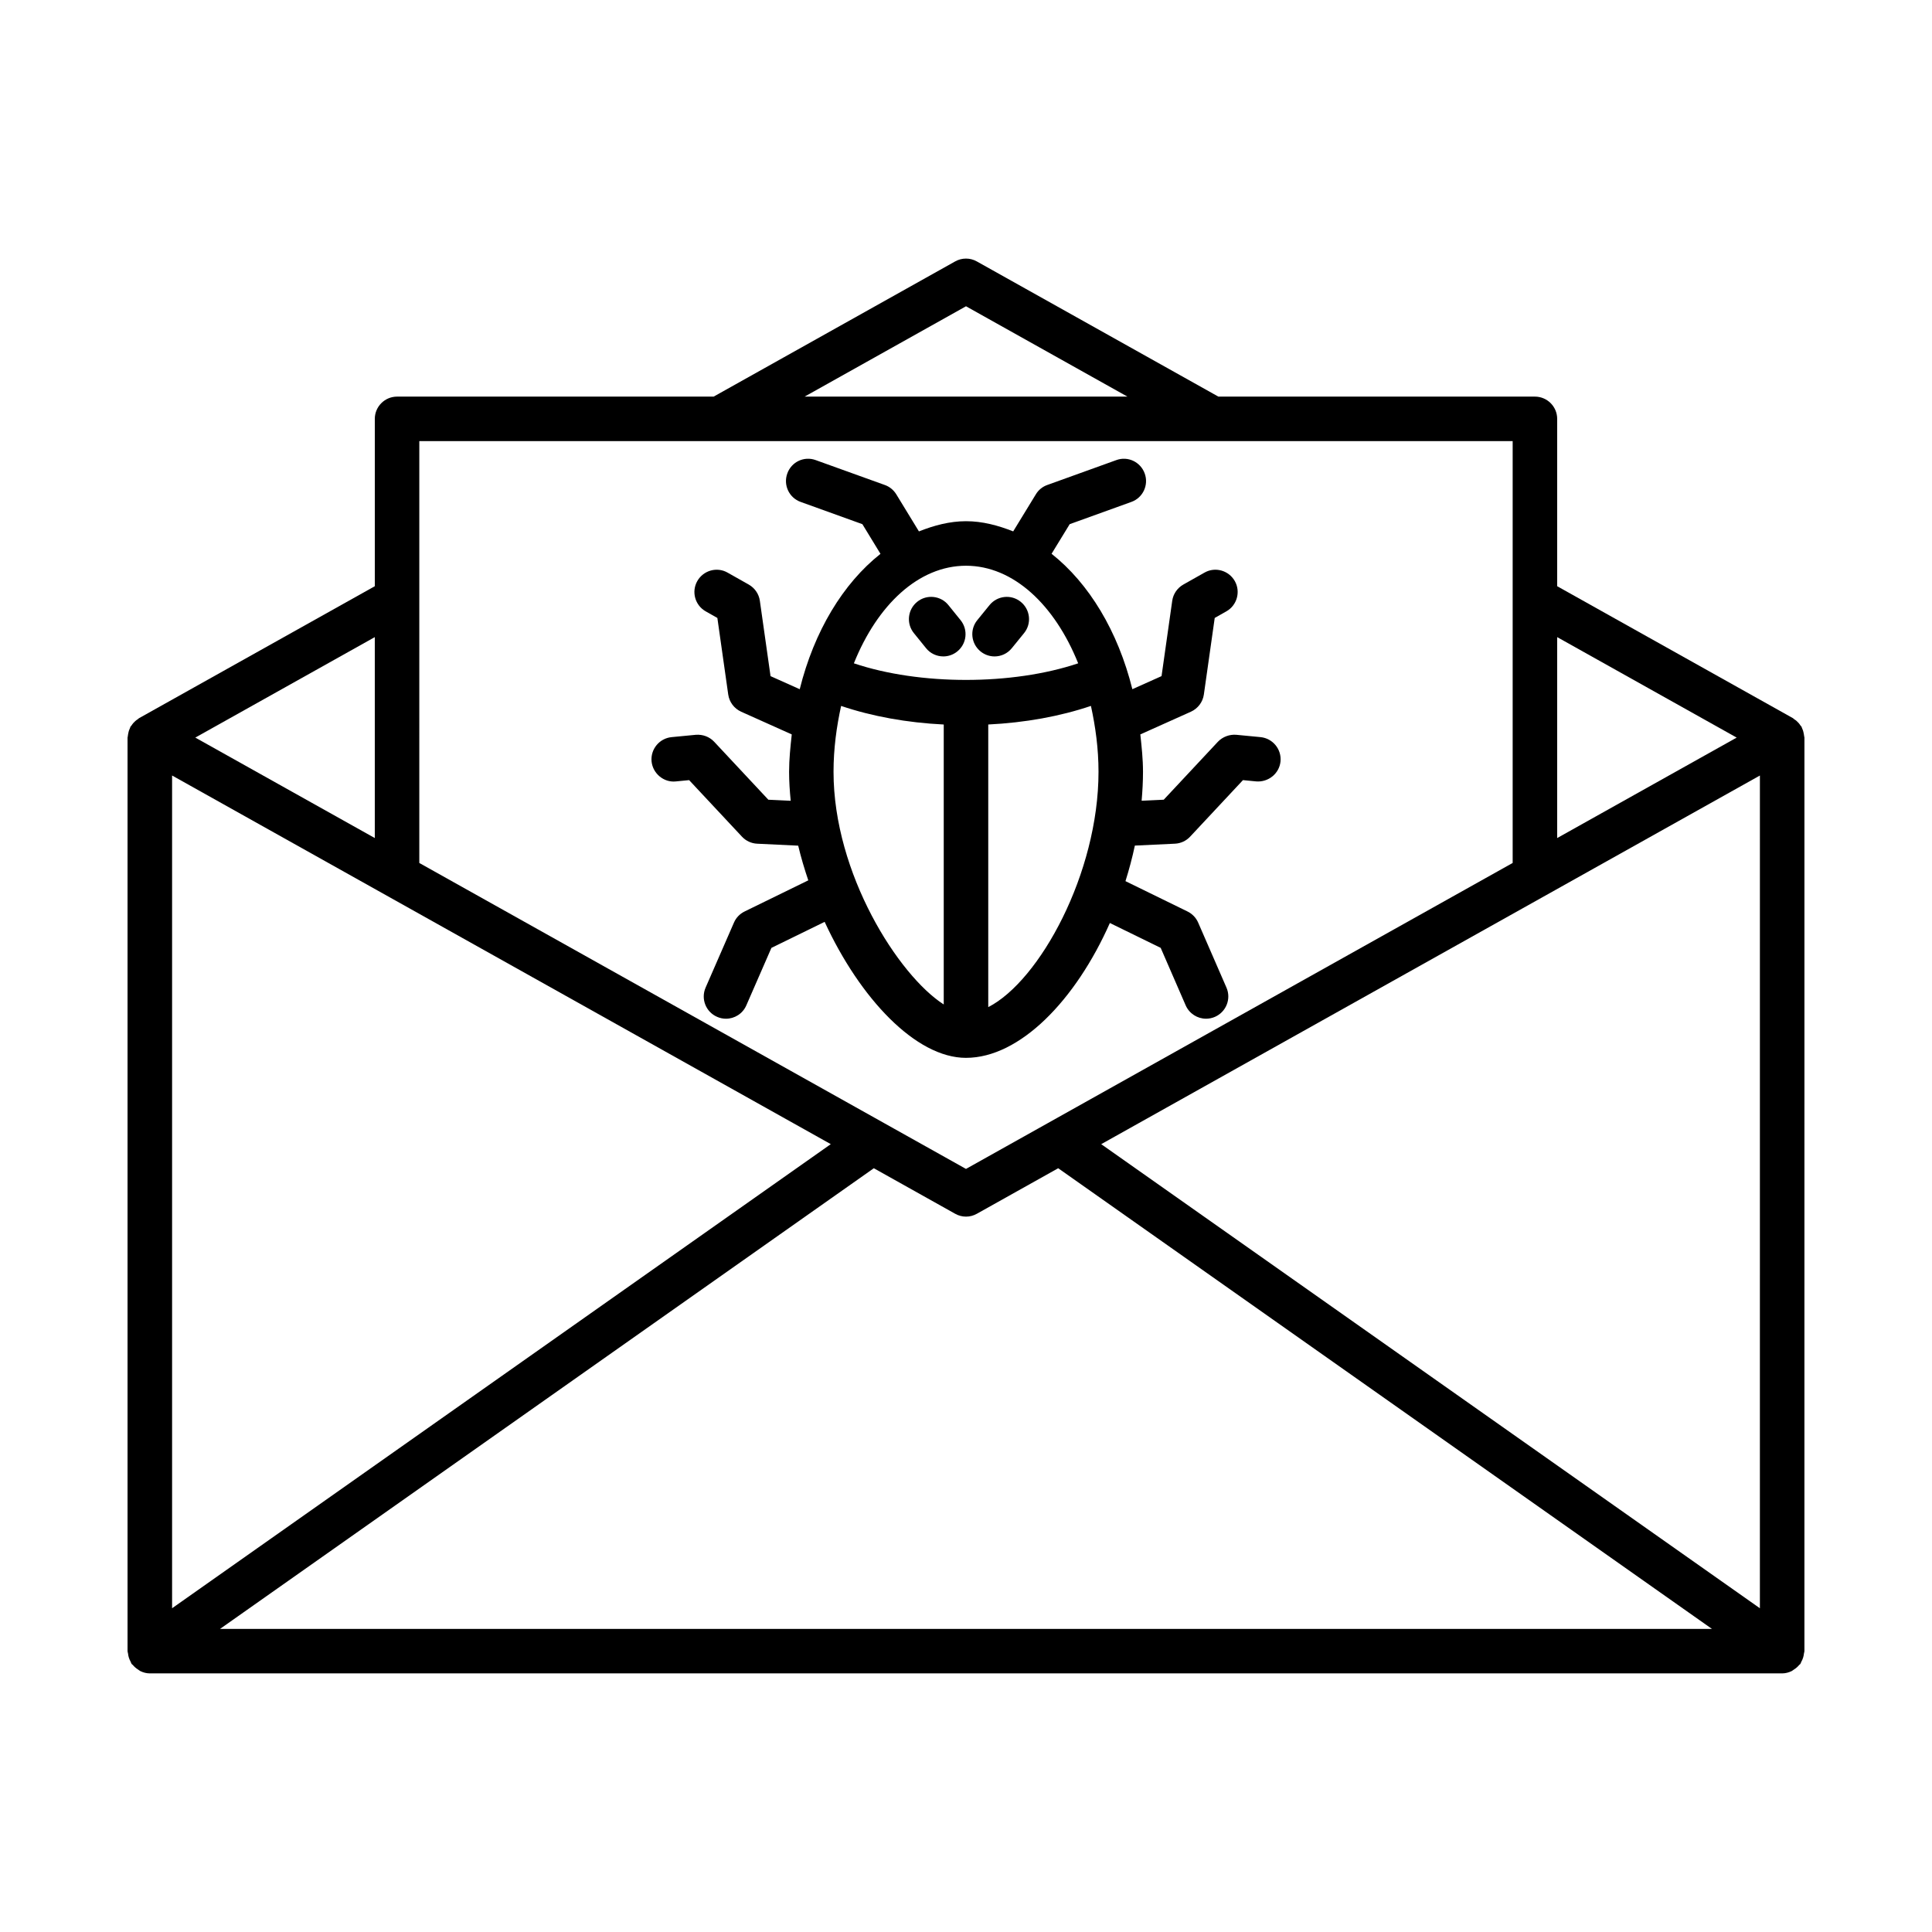
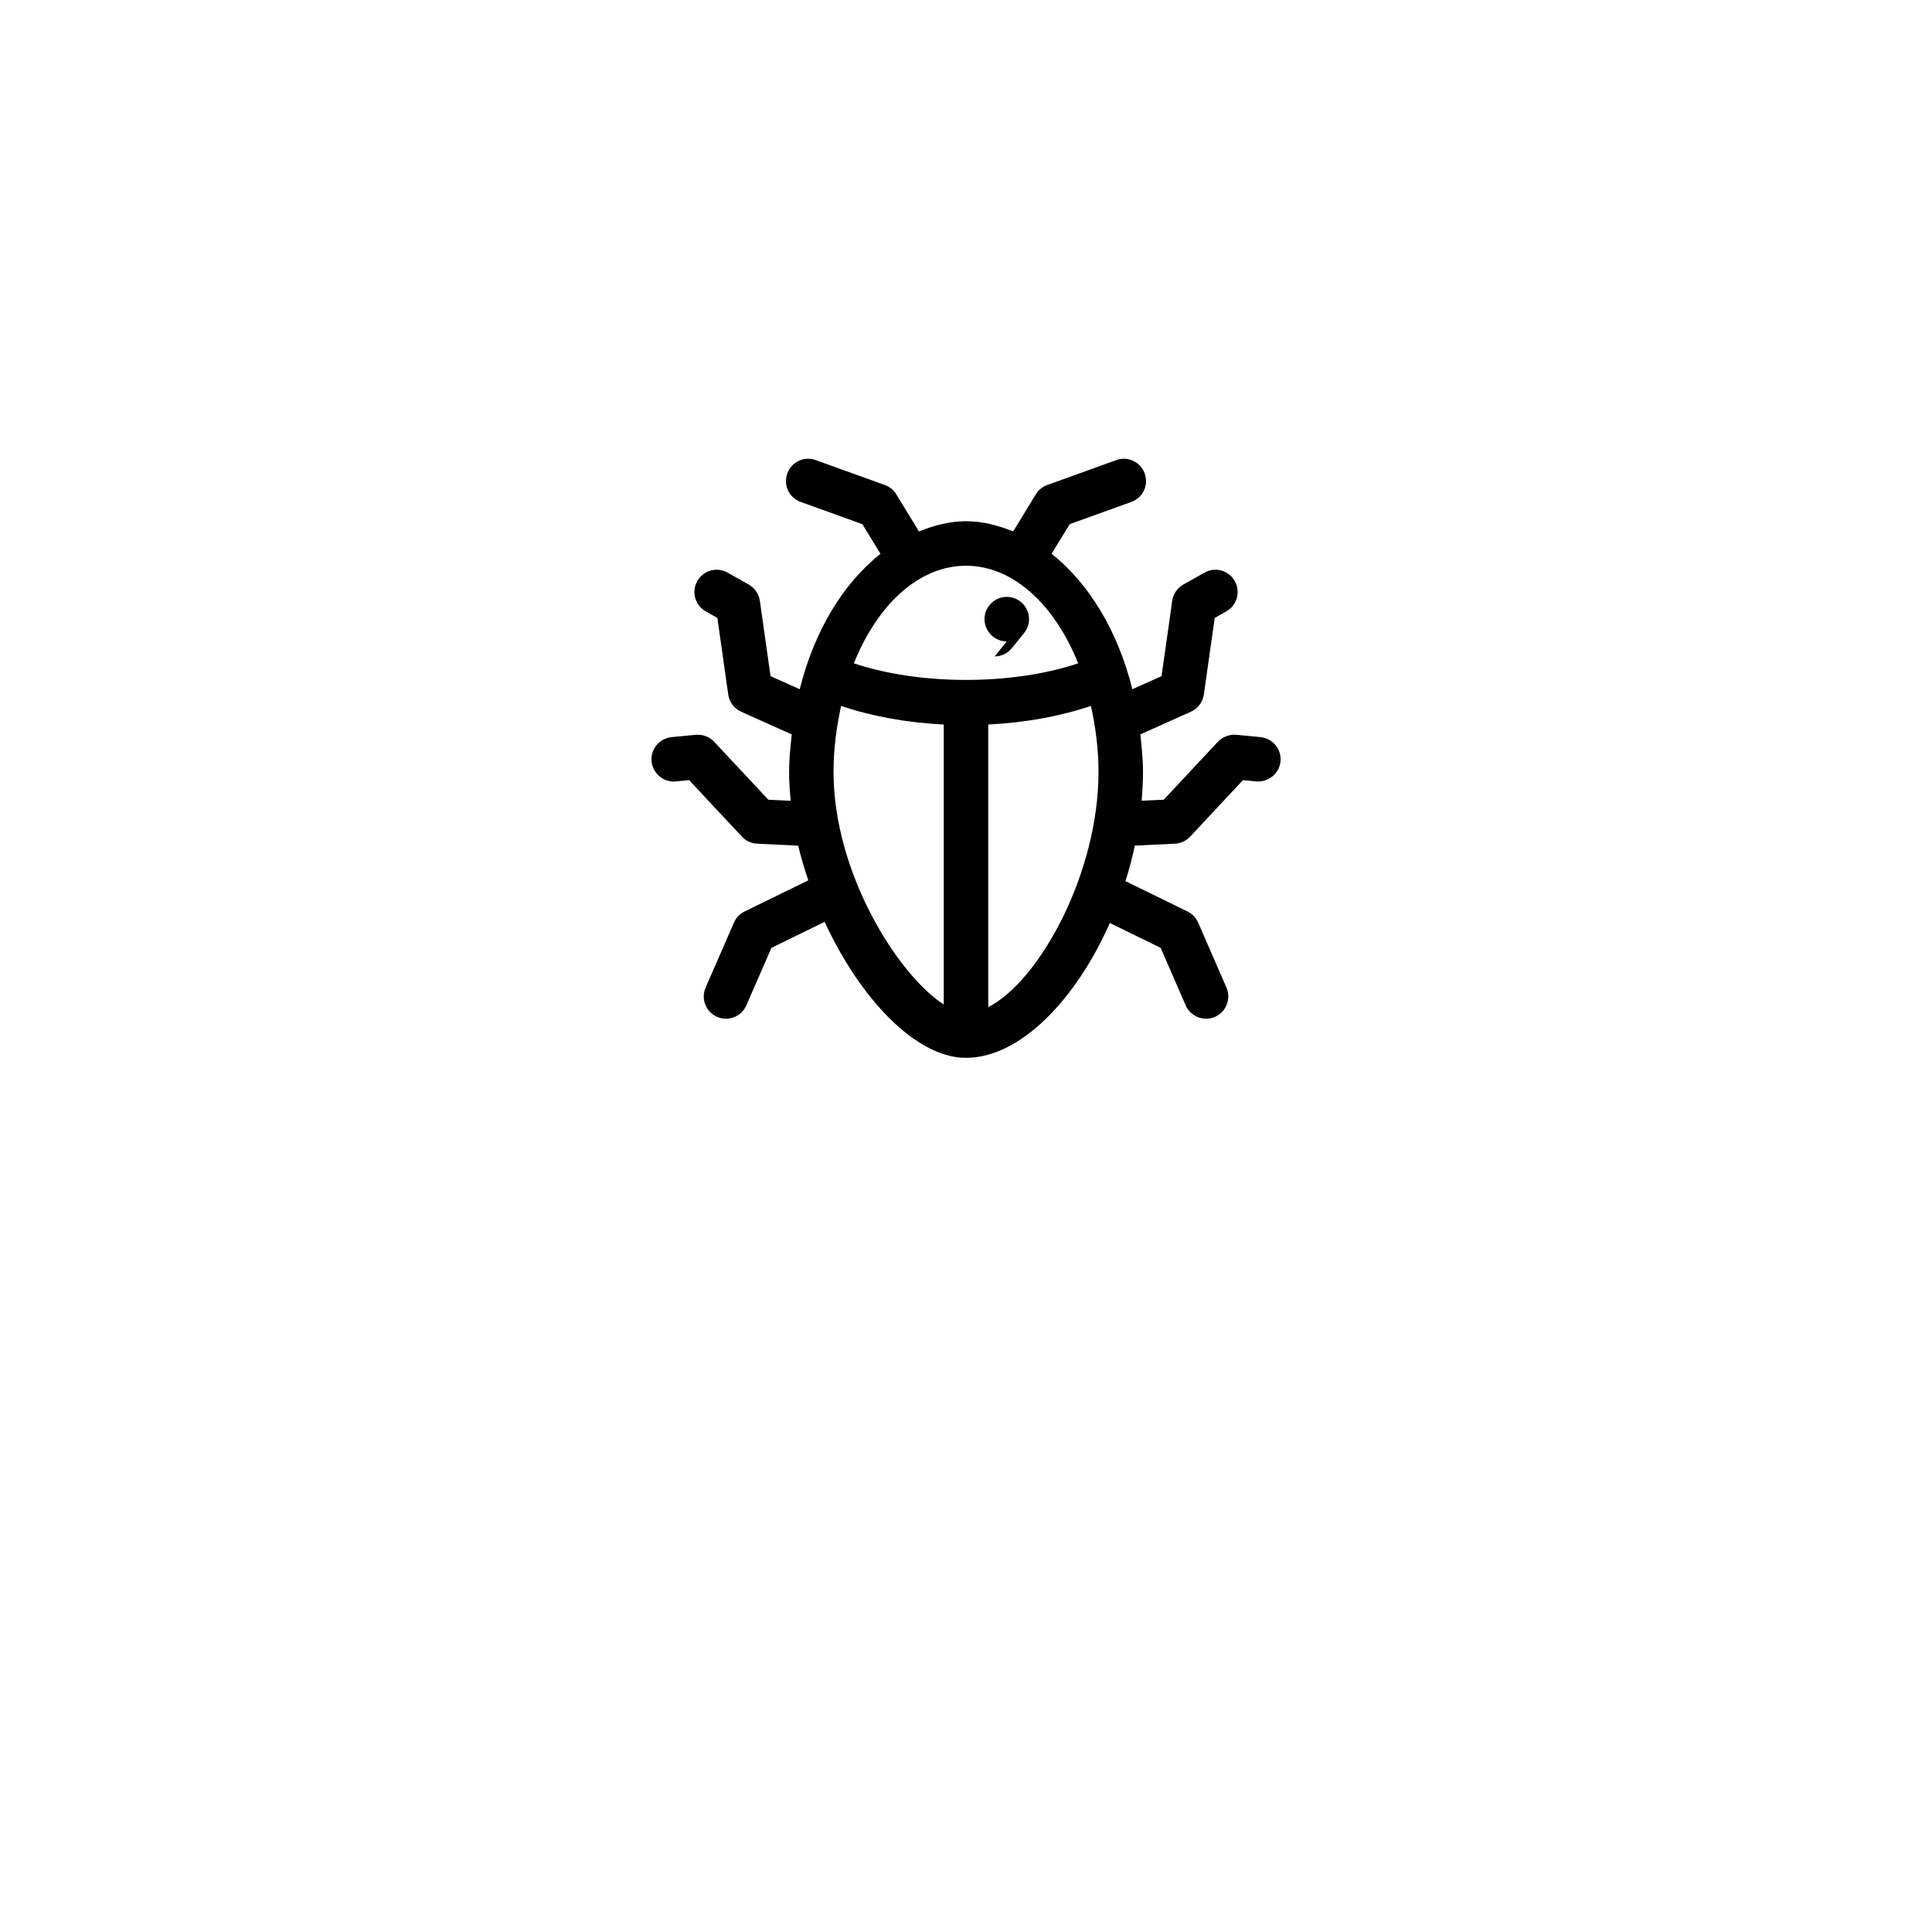
<svg xmlns="http://www.w3.org/2000/svg" fill="#000000" width="800px" height="800px" version="1.1" viewBox="144 144 512 512">
  <g>
-     <path d="m622.12 339.13c-0.016-0.258-0.07-0.504-0.121-0.762-0.055-0.277-0.105-0.539-0.195-0.805-0.086-0.246-0.176-0.473-0.289-0.699-0.043-0.09-0.039-0.184-0.09-0.273-0.07-0.129-0.195-0.199-0.277-0.32-0.148-0.223-0.289-0.434-0.465-0.637-0.176-0.203-0.359-0.383-0.562-0.562-0.207-0.184-0.422-0.328-0.652-0.477-0.113-0.074-0.184-0.191-0.305-0.262l-62.496-34.98v-44.348c0-3.25-2.648-5.898-5.898-5.898h-83.887l-64.012-35.824c-1.785-1.008-3.969-1.008-5.754 0l-63.996 35.824h-83.898c-3.25 0-5.898 2.648-5.898 5.898v44.348l-62.496 34.98c-0.117 0.066-0.184 0.18-0.293 0.25-0.238 0.156-0.465 0.309-0.68 0.5-0.199 0.172-0.371 0.352-0.547 0.551-0.176 0.203-0.32 0.41-0.465 0.633-0.078 0.121-0.203 0.195-0.277 0.324-0.051 0.086-0.043 0.184-0.09 0.273-0.113 0.227-0.203 0.453-0.289 0.695-0.094 0.266-0.145 0.527-0.199 0.805-0.051 0.258-0.105 0.504-0.121 0.762-0.008 0.117-0.07 0.219-0.07 0.34v242.1c0 0.219 0.102 0.406 0.125 0.617 0.039 0.383 0.109 0.746 0.227 1.121 0.125 0.395 0.285 0.75 0.484 1.105 0.098 0.18 0.121 0.379 0.242 0.551 0.082 0.117 0.223 0.16 0.312 0.27 0.41 0.5 0.891 0.902 1.441 1.246 0.199 0.125 0.363 0.289 0.578 0.391 0.762 0.363 1.594 0.598 2.492 0.598h432.59c0.898 0 1.73-0.238 2.496-0.598 0.211-0.098 0.371-0.262 0.574-0.387 0.551-0.348 1.035-0.746 1.441-1.246 0.09-0.109 0.227-0.152 0.309-0.27 0.121-0.172 0.141-0.371 0.238-0.547 0.203-0.355 0.363-0.715 0.488-1.109 0.117-0.371 0.188-0.734 0.227-1.117 0.023-0.215 0.125-0.402 0.125-0.621l0.004-242.1c0.004-0.121-0.059-0.223-0.066-0.34zm-65.449-26.285 47.566 26.625-47.566 26.621zm-156.67-87.68 42.777 23.941h-85.547zm-144.88 35.738h289.75v111.79l-123.13 68.91c-0.035 0.023-0.074 0.039-0.109 0.062l-21.637 12.109-21.652-12.117c-0.02-0.012-0.035-0.02-0.055-0.031l-123.17-68.93zm-11.797 51.941v53.246l-47.566-26.621zm-53.719 36.672 174.56 97.695-174.56 122.99zm12.707 226.16 173.26-122.08 21.551 12.062c0.891 0.504 1.883 0.762 2.879 0.762 0.992 0 1.984-0.258 2.879-0.762l21.551-12.062 173.25 122.08zm408.08-5.469-174.56-122.99 174.56-97.695-0.004 220.69z" />
    <path d="m400 424.34c14.273 0 29.059-15.273 38.125-35.734l13.469 6.586 6.617 15.223c0.977 2.231 3.137 3.555 5.41 3.555 0.793 0 1.582-0.16 2.344-0.488 2.992-1.309 4.359-4.777 3.062-7.754l-7.496-17.223c-0.562-1.297-1.57-2.332-2.82-2.949l-16.449-8.043c0.969-3.086 1.809-6.227 2.488-9.422l10.609-0.504c1.539-0.07 2.981-0.734 4.027-1.855l14.012-14.992 3.523 0.344c3.207 0.246 6.113-2.07 6.43-5.309 0.301-3.238-2.07-6.113-5.309-6.43l-6.418-0.617c-1.754-0.145-3.609 0.52-4.863 1.84l-14.359 15.363-5.859 0.277c0.223-2.559 0.363-5.121 0.363-7.672 0-3.394-0.359-6.652-0.707-9.91l13.41-6.016c1.84-0.836 3.137-2.547 3.426-4.547l2.879-20.301 3.078-1.742c2.832-1.598 3.84-5.195 2.246-8.027-1.625-2.863-5.25-3.84-8.027-2.246l-5.609 3.164c-1.598 0.906-2.691 2.488-2.949 4.301l-2.832 19.969-7.734 3.465c-3.824-15.379-11.48-28.035-21.41-35.883l4.801-7.848 16.344-5.898c3.062-1.094 4.648-4.473 3.539-7.539-1.109-3.062-4.473-4.676-7.539-3.539l-18.285 6.59c-1.266 0.445-2.332 1.324-3.019 2.461l-6.012 9.836c-4.008-1.582-8.145-2.699-12.504-2.699-4.348 0.004-8.477 1.121-12.477 2.703l-6.008-9.84c-0.703-1.137-1.77-2.016-3.035-2.461l-18.301-6.59c-3.094-1.137-6.445 0.473-7.539 3.539-1.109 3.062 0.473 6.445 3.539 7.539l16.359 5.898 4.797 7.863c-9.926 7.848-17.578 20.5-21.402 35.871l-7.734-3.465-2.832-19.969c-0.258-1.812-1.352-3.394-2.949-4.301l-5.609-3.164c-2.789-1.598-6.402-0.617-8.027 2.246-1.598 2.832-0.59 6.43 2.246 8.027l3.078 1.742 2.879 20.301c0.289 2 1.582 3.711 3.426 4.547l13.41 6.016c-0.348 3.258-0.707 6.516-0.707 9.91 0 2.531 0.172 5.098 0.43 7.676l-5.926-0.281-14.359-15.363c-1.25-1.324-3.019-1.984-4.863-1.84l-6.418 0.617c-3.238 0.316-5.609 3.195-5.309 6.43 0.332 3.238 3.266 5.652 6.43 5.309l3.523-0.344 14.012 14.992c1.051 1.121 2.488 1.785 4.027 1.855l10.867 0.52c0.73 3.098 1.652 6.16 2.672 9.191l-16.891 8.258c-1.25 0.617-2.258 1.652-2.805 2.934l-7.512 17.223c-1.309 2.992 0.059 6.461 3.035 7.754 0.777 0.344 1.57 0.504 2.359 0.504 2.273 0 4.43-1.324 5.394-3.539l6.648-15.234 14.109-6.898c9.34 20.254 24.152 36.039 37.461 36.039zm35.117-75.805c0 26.895-15.609 55.406-29.219 62.363v-74.898c9.77-0.484 18.988-2.152 27.211-4.926 1.207 5.516 2.008 11.32 2.008 17.461zm-35.117-54.609c12.562 0 23.52 10.395 29.727 25.859-17.449 5.867-42.016 5.867-59.441 0 6.203-15.465 17.152-25.859 29.715-25.859zm-33.098 37.152c8.215 2.773 17.426 4.441 27.199 4.926v74.188c-11.988-7.684-29.207-34.648-29.207-61.652 0-6.141 0.801-11.945 2.008-17.461z" />
-     <path d="m407.57 317.96c1.711 0 3.41-0.746 4.574-2.188l3.238-3.984c2.059-2.519 1.668-6.231-0.863-8.289-2.519-2.059-6.231-1.668-8.289 0.863l-3.238 3.984c-2.059 2.519-1.668 6.231 0.863 8.289 1.098 0.891 2.406 1.324 3.715 1.324z" />
-     <path d="m395.34 304.36c-2.027-2.531-5.769-2.922-8.289-0.863-2.519 2.043-2.922 5.754-0.863 8.289l3.223 3.984c1.152 1.438 2.863 2.188 4.574 2.188 1.309 0 2.617-0.434 3.711-1.324 2.519-2.043 2.922-5.754 0.863-8.289z" />
+     <path d="m407.57 317.96c1.711 0 3.41-0.746 4.574-2.188l3.238-3.984c2.059-2.519 1.668-6.231-0.863-8.289-2.519-2.059-6.231-1.668-8.289 0.863c-2.059 2.519-1.668 6.231 0.863 8.289 1.098 0.891 2.406 1.324 3.715 1.324z" />
  </g>
</svg>